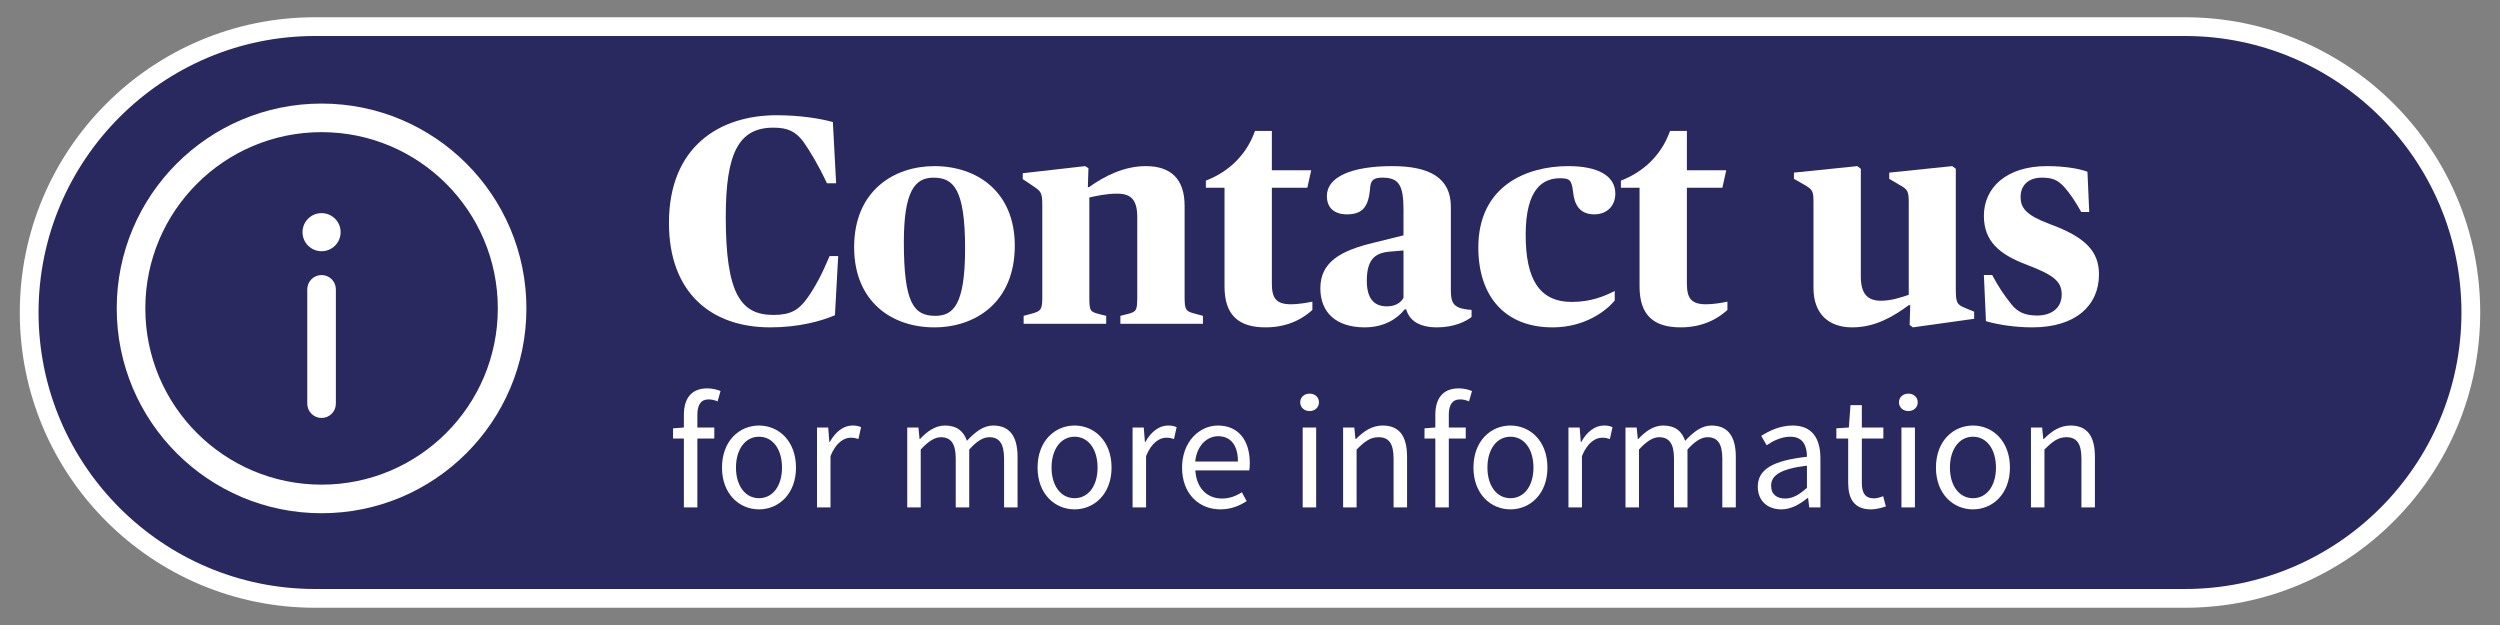
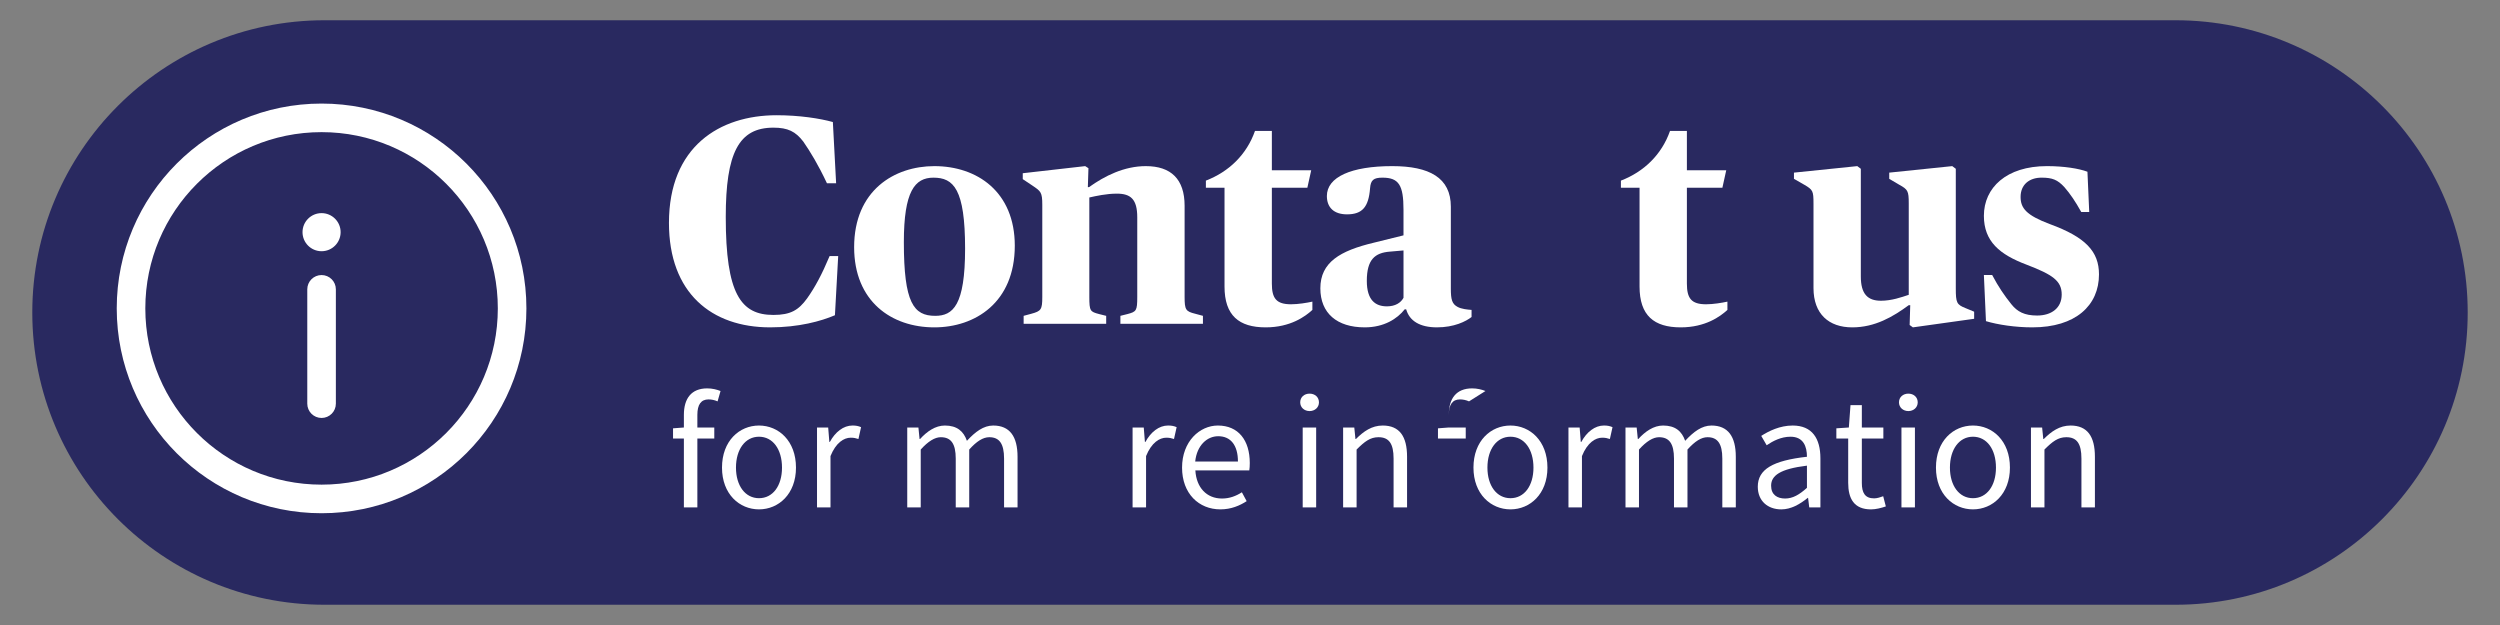
<svg xmlns="http://www.w3.org/2000/svg" version="1.1" id="Capa_1" x="0px" y="0px" width="400px" height="100px" viewBox="0 0 400 100" enable-background="new 0 0 400 100" xml:space="preserve">
  <rect x="0" y="0" width="400" height="100" fill="#808080" stroke="none" />
  <g>
    <g>
      <g>
        <path fill="#292960" d="M394.833,50c0,25.825-20.936,46.76-46.76,46.76H51.927c-25.825,0-46.76-20.935-46.76-46.76l0,0     c0-25.825,20.935-46.76,46.76-46.76h296.146C373.897,3.24,394.833,24.175,394.833,50L394.833,50z" />
-         <path fill="#FFFFFF" d="M349.593,5.76c24.396,0,44.24,19.846,44.24,44.24c0,24.395-19.846,44.24-44.24,44.24H50.407     c-24.394,0-44.24-19.846-44.24-44.24c0-24.394,19.846-44.24,44.24-44.24H349.593 M349.593,2.76H50.407     c-26.09,0-47.24,21.15-47.24,47.24s21.15,47.24,47.24,47.24h299.186c26.09,0,47.24-21.15,47.24-47.24S375.683,2.76,349.593,2.76     L349.593,2.76z" />
      </g>
      <path fill="#FFFFFF" d="M53.738,46.295c0-1.264-1.024-2.287-2.287-2.287c-1.263,0-2.287,1.023-2.287,2.287v18.292    c0,1.263,1.024,2.286,2.287,2.286c1.263,0,2.287-1.023,2.287-2.286V46.295z M51.451,16.571c-18.1,0-32.774,14.673-32.774,32.773    c0,18.102,14.674,32.773,32.774,32.773c18.1,0,32.774-14.674,32.774-32.773S69.551,16.571,51.451,16.571z M23.251,49.344    c0-15.574,12.625-28.201,28.2-28.201c15.575,0,28.2,12.627,28.2,28.201c0,15.574-12.625,28.2-28.2,28.2    C35.876,77.544,23.251,64.918,23.251,49.344z M54.5,37.147c0,1.685-1.365,3.049-3.049,3.049c-1.684,0-3.048-1.364-3.048-3.049    c0-1.683,1.365-3.047,3.048-3.047C53.134,34.1,54.5,35.465,54.5,37.147z" />
      <g>
        <g>
          <path fill="#FFFFFF" d="M107.033,35.668c0-12.212,8.095-17.231,17.231-17.231c3.645,0,6.959,0.52,8.994,1.089l0.521,9.798      h-1.468c-1.372-2.934-2.698-5.111-3.787-6.674c-1.231-1.609-2.462-2.225-4.782-2.225c-5.539,0-7.621,4.023-7.621,14.295      c0,12.309,2.414,15.67,7.621,15.67c2.746,0,4.024-0.758,5.397-2.652c1.278-1.799,2.367-3.834,3.598-6.769h1.373l-0.521,9.468      c-2.225,0.946-5.775,1.94-10.367,1.94C113.85,52.379,107.033,46.888,107.033,35.668z" />
          <path fill="#FFFFFF" d="M136.662,39.55c0-9.089,6.438-12.97,12.829-12.97c6.864,0,12.876,4.119,12.876,12.734      c0,9.089-6.343,13.065-12.876,13.065C142.627,52.379,136.662,48.213,136.662,39.55z M154.415,39.788      c0-9.563-1.847-11.362-5.065-11.362c-2.982,0-4.734,2.178-4.734,10.32c0,9.705,1.562,11.788,5.018,11.788      C152.474,50.533,154.415,48.876,154.415,39.788z" />
          <path fill="#FFFFFF" d="M163.784,50.533l1.231-0.332c1.562-0.425,1.751-0.662,1.751-2.698V32.781      c0-2.035-0.237-2.177-1.563-3.077l-1.562-1.042v-0.946l9.989-1.136l0.521,0.331l-0.095,3.03h0.189      c2.509-1.799,5.633-3.361,9.089-3.361c4.024,0,6.203,2.083,6.203,6.343v14.58c0,2.083,0.188,2.32,1.703,2.698l1.23,0.332v1.277      h-13.207v-1.277l1.136-0.285c1.419-0.379,1.562-0.52,1.562-2.746V34.769c0-2.887-1.042-3.786-3.266-3.786      c-1.657,0-3.361,0.379-4.403,0.615v15.906c0,2.273,0.142,2.367,1.562,2.746l1.136,0.285v1.277h-13.208v-1.279H163.784z" />
          <path fill="#FFFFFF" d="M195.923,45.847V30.035h-2.981v-1.136c3.692-1.42,6.531-4.166,7.858-7.953h2.697v6.296h6.296      l-0.615,2.793h-5.681v15.337c0,2.367,0.71,3.313,3.076,3.313c1.136,0,2.558-0.236,3.409-0.425v1.326      c-1.135,1.042-3.504,2.792-7.479,2.792C198.242,52.379,195.923,50.485,195.923,45.847z" />
          <path fill="#FFFFFF" d="M211.256,46.131c0-4.167,3.172-6.012,8.521-7.291l4.781-1.183v-4.119c0-3.929-0.758-5.113-3.36-5.113      c-1.421,0-1.894,0.379-1.989,1.705c-0.234,2.982-1.23,4.166-3.691,4.166c-2.082,0-3.219-1.09-3.219-2.935      c0-3.03,3.881-4.782,10.461-4.782c5.917,0,9.373,1.846,9.373,6.485v13.113c0,1.751,0.189,2.46,1.092,2.934      c0.613,0.332,1.561,0.427,2.224,0.474v1.136c-0.9,0.709-2.794,1.656-5.539,1.656s-4.403-1.041-4.923-2.887h-0.236      c-1.184,1.515-3.313,2.887-6.391,2.887C213.908,52.379,211.256,50.107,211.256,46.131z M224.561,47.646v-7.575l-2.179,0.189      c-2.415,0.189-3.692,1.278-3.692,4.687c0,3.077,1.373,4.07,3.219,4.07C223.234,49.018,224.134,48.45,224.561,47.646z" />
-           <path fill="#FFFFFF" d="M236.532,39.597c0-9.894,7.764-13.018,14.393-13.018c4.687,0,7.526,1.514,7.526,4.403      c0,1.94-1.327,3.313-3.361,3.313c-2.461,0-3.22-1.705-3.408-3.692c-0.236-1.799-0.521-2.083-2.082-2.083      c-2.651,0-5.492,1.563-5.492,9.042c0,6.959,2.082,10.746,7.386,10.746c2.935,0,5.112-0.853,6.862-1.752v1.515      c-1.371,1.705-4.828,4.308-9.939,4.308C240.745,52.379,236.532,47.361,236.532,39.597z" />
          <path fill="#FFFFFF" d="M262.328,45.847V30.035h-2.982v-1.136c3.692-1.42,6.532-4.166,7.858-7.953h2.698v6.296h6.296      l-0.616,2.793h-5.68v15.337c0,2.367,0.71,3.313,3.076,3.313c1.137,0,2.559-0.236,3.408-0.425v1.326      c-1.136,1.042-3.503,2.792-7.479,2.792C264.646,52.379,262.328,50.485,262.328,45.847z" />
          <path fill="#FFFFFF" d="M290.159,46.083V32.545c0-1.989-0.095-2.178-1.47-2.983l-1.655-0.946v-0.995l10.131-1.041l0.567,0.426      v17.231c0,2.793,1.088,3.882,3.22,3.882c1.704,0,3.313-0.568,4.448-0.948V32.545c0-1.989-0.142-2.226-1.514-2.983l-1.609-0.946      v-0.995l10.083-1.041l0.567,0.426v19.125c0,2.319,0.144,2.603,1.562,3.171l1.374,0.568v1.137l-9.801,1.372l-0.52-0.38      l0.096-3.17H305.4c-2.508,1.846-5.396,3.55-9.041,3.55C292.621,52.379,290.159,50.249,290.159,46.083z" />
          <path fill="#FFFFFF" d="M317.754,51.385L317.421,44h1.326c0.995,1.894,1.94,3.267,3.077,4.686      c0.947,1.184,2.083,1.799,4.118,1.799c2.272,0,3.93-1.184,3.93-3.362c0-2.176-1.42-3.171-5.634-4.781      c-4.261-1.609-6.817-3.692-6.817-7.81c0-4.498,3.598-7.953,10.084-7.953c2.698,0,5.112,0.378,6.485,0.899l0.285,6.438h-1.278      c-0.948-1.704-1.751-2.887-2.698-3.977c-1.089-1.184-1.94-1.515-3.646-1.515c-1.988,0-3.359,1.136-3.359,3.077      c0,1.798,0.898,2.935,4.687,4.356c5.682,2.083,7.857,4.354,7.857,8.047c0,4.971-3.74,8.474-10.65,8.474      C322.44,52.379,319.647,51.953,317.754,51.385z" />
        </g>
        <g>
          <path fill="#FFFFFF" d="M114.813,64.219c-0.474-0.21-0.973-0.314-1.447-0.314c-1.209,0-1.788,0.842-1.788,2.474V68.4h2.708      v1.763h-2.708v11.021h-2.157V70.163h-1.736v-1.631l1.736-0.132v-2.023c0-2.604,1.183-4.236,3.735-4.236      c0.789,0,1.552,0.186,2.13,0.422L114.813,64.219z" />
          <path fill="#FFFFFF" d="M121.439,68.085c3.13,0,5.918,2.446,5.918,6.733c0,4.234-2.788,6.681-5.918,6.681      s-5.918-2.444-5.918-6.681C115.521,70.531,118.309,68.085,121.439,68.085z M121.439,79.711c2.209,0,3.682-1.973,3.682-4.893      c0-2.946-1.473-4.943-3.682-4.943c-2.183,0-3.683,1.997-3.683,4.943C117.756,77.738,119.256,79.711,121.439,79.711z" />
          <path fill="#FFFFFF" d="M130.722,68.4h1.788l0.185,2.314h0.078c0.869-1.604,2.184-2.631,3.63-2.631      c0.552,0,0.947,0.08,1.367,0.264l-0.42,1.895c-0.421-0.133-0.71-0.21-1.237-0.21c-1.078,0-2.367,0.788-3.234,2.944v8.207h-2.157      V68.4L130.722,68.4z" />
          <path fill="#FFFFFF" d="M145.159,68.4h1.788l0.184,1.842h0.079c1.104-1.21,2.446-2.157,3.973-2.157      c1.945,0,2.997,0.922,3.524,2.446c1.341-1.446,2.657-2.446,4.208-2.446c2.631,0,3.893,1.735,3.893,4.997v8.102h-2.156v-7.812      c0-2.394-0.763-3.419-2.368-3.419c-0.999,0-2.025,0.656-3.208,1.973v9.258h-2.157v-7.812c0-2.394-0.763-3.419-2.394-3.419      c-0.947,0-2.024,0.656-3.208,1.973v9.258h-2.157L145.159,68.4L145.159,68.4z" />
-           <path fill="#FFFFFF" d="M171.93,68.085c3.129,0,5.918,2.446,5.918,6.733c0,4.234-2.789,6.681-5.918,6.681      c-3.13,0-5.918-2.444-5.918-6.681C166.012,70.531,168.8,68.085,171.93,68.085z M171.93,79.711c2.209,0,3.682-1.973,3.682-4.893      c0-2.946-1.473-4.943-3.682-4.943c-2.183,0-3.683,1.997-3.683,4.943C168.247,77.738,169.747,79.711,171.93,79.711z" />
          <path fill="#FFFFFF" d="M181.213,68.4h1.788l0.185,2.314h0.079c0.868-1.604,2.182-2.631,3.63-2.631      c0.551,0,0.945,0.08,1.367,0.264l-0.422,1.895c-0.42-0.133-0.71-0.21-1.236-0.21c-1.078,0-2.366,0.788-3.234,2.944v8.207h-2.156      L181.213,68.4L181.213,68.4z" />
          <path fill="#FFFFFF" d="M194.862,68.085c3.261,0,5.103,2.341,5.103,5.998c0,0.444-0.026,0.867-0.079,1.185h-8.628      c0.159,2.76,1.816,4.496,4.262,4.496c1.21,0,2.236-0.395,3.182-0.998l0.764,1.42c-1.104,0.709-2.473,1.313-4.209,1.313      c-3.418,0-6.127-2.499-6.127-6.681C189.129,70.636,191.942,68.085,194.862,68.085z M198.07,73.846      c0-2.604-1.156-4.051-3.156-4.051c-1.787,0-3.418,1.473-3.682,4.051H198.07z" />
          <path fill="#FFFFFF" d="M208.034,64.377c0-0.842,0.657-1.395,1.501-1.395c0.841,0,1.499,0.553,1.499,1.395      c0,0.814-0.658,1.395-1.499,1.395C208.691,65.771,208.034,65.191,208.034,64.377z M208.432,68.4h2.154v12.783h-2.154V68.4z" />
          <path fill="#FFFFFF" d="M214.898,68.4h1.789l0.185,1.842h0.078c1.21-1.21,2.524-2.157,4.286-2.157      c2.684,0,3.894,1.735,3.894,4.997v8.102h-2.157v-7.812c0-2.394-0.734-3.419-2.418-3.419c-1.314,0-2.209,0.684-3.5,1.973v9.258      h-2.156V68.4L214.898,68.4z" />
-           <path fill="#FFFFFF" d="M235.045,64.219c-0.475-0.21-0.975-0.314-1.445-0.314c-1.211,0-1.791,0.842-1.791,2.474V68.4h2.709      v1.763h-2.709v11.021h-2.156V70.163h-1.734v-1.631l1.734-0.132v-2.023c0-2.604,1.185-4.236,3.736-4.236      c0.787,0,1.551,0.186,2.129,0.422L235.045,64.219z" />
+           <path fill="#FFFFFF" d="M235.045,64.219c-0.475-0.21-0.975-0.314-1.445-0.314c-1.211,0-1.791,0.842-1.791,2.474V68.4h2.709      v1.763h-2.709v11.021V70.163h-1.734v-1.631l1.734-0.132v-2.023c0-2.604,1.185-4.236,3.736-4.236      c0.787,0,1.551,0.186,2.129,0.422L235.045,64.219z" />
          <path fill="#FFFFFF" d="M241.672,68.085c3.129,0,5.918,2.446,5.918,6.733c0,4.234-2.789,6.681-5.918,6.681      c-3.131,0-5.918-2.444-5.918-6.681C235.754,70.531,238.541,68.085,241.672,68.085z M241.672,79.711      c2.208,0,3.682-1.973,3.682-4.893c0-2.946-1.474-4.943-3.682-4.943c-2.186,0-3.684,1.997-3.684,4.943      C237.988,77.738,239.486,79.711,241.672,79.711z" />
          <path fill="#FFFFFF" d="M250.953,68.4h1.79l0.184,2.314h0.078c0.868-1.604,2.183-2.631,3.629-2.631      c0.554,0,0.947,0.08,1.369,0.264l-0.422,1.895c-0.421-0.133-0.709-0.21-1.235-0.21c-1.078,0-2.367,0.788-3.234,2.944v8.207      h-2.157L250.953,68.4L250.953,68.4z" />
          <path fill="#FFFFFF" d="M260.078,68.4h1.789l0.183,1.842h0.08c1.104-1.21,2.446-2.157,3.972-2.157c1.946,0,3,0.922,3.524,2.446      c1.342-1.446,2.656-2.446,4.208-2.446c2.63,0,3.895,1.735,3.895,4.997v8.102h-2.158v-7.812c0-2.394-0.764-3.419-2.366-3.419      c-0.999,0-2.024,0.656-3.209,1.973v9.258h-2.157v-7.812c0-2.394-0.763-3.419-2.393-3.419c-0.947,0-2.025,0.656-3.209,1.973      v9.258h-2.157L260.078,68.4L260.078,68.4z" />
          <path fill="#FFFFFF" d="M289.111,73.082c0-1.63-0.553-3.207-2.631-3.207c-1.5,0-2.814,0.684-3.813,1.366l-0.869-1.498      c1.186-0.765,2.973-1.658,5.023-1.658c3.132,0,4.445,2.078,4.445,5.261v7.838h-1.789l-0.184-1.525h-0.053      c-1.237,1-2.657,1.842-4.235,1.842c-2.155,0-3.76-1.341-3.76-3.629C281.248,75.081,283.666,73.688,289.111,73.082z       M285.613,79.764c1.234,0,2.262-0.604,3.498-1.709v-3.551c-4.287,0.523-5.733,1.577-5.733,3.208      C283.378,79.158,284.352,79.764,285.613,79.764z" />
          <path fill="#FFFFFF" d="M295.711,70.163h-1.895v-1.631l2-0.132l0.263-3.576h1.815V68.4h3.444v1.763h-3.444v7.103      c0,1.577,0.498,2.473,1.972,2.473c0.446,0,1.026-0.184,1.446-0.342l0.422,1.631c-0.709,0.236-1.578,0.473-2.367,0.473      c-2.735,0-3.656-1.734-3.656-4.26V70.163L295.711,70.163z" />
          <path fill="#FFFFFF" d="M303.837,64.377c0-0.842,0.659-1.395,1.499-1.395c0.842,0,1.5,0.553,1.5,1.395      c0,0.814-0.658,1.395-1.5,1.395C304.496,65.771,303.837,65.191,303.837,64.377z M304.232,68.4h2.156v12.783h-2.156V68.4z" />
          <path fill="#FFFFFF" d="M315.671,68.085c3.13,0,5.918,2.446,5.918,6.733c0,4.234-2.788,6.681-5.918,6.681      s-5.918-2.444-5.918-6.681C309.753,70.531,312.541,68.085,315.671,68.085z M315.671,79.711c2.209,0,3.683-1.973,3.683-4.893      c0-2.946-1.474-4.943-3.683-4.943c-2.184,0-3.682,1.997-3.682,4.943C311.989,77.738,313.487,79.711,315.671,79.711z" />
          <path fill="#FFFFFF" d="M324.954,68.4h1.787l0.186,1.842h0.079c1.209-1.21,2.524-2.157,4.286-2.157      c2.684,0,3.894,1.735,3.894,4.997v8.102h-2.156v-7.812c0-2.394-0.736-3.419-2.419-3.419c-1.316,0-2.21,0.684-3.499,1.973v9.258      h-2.156L324.954,68.4L324.954,68.4z" />
        </g>
      </g>
    </g>
  </g>
</svg>